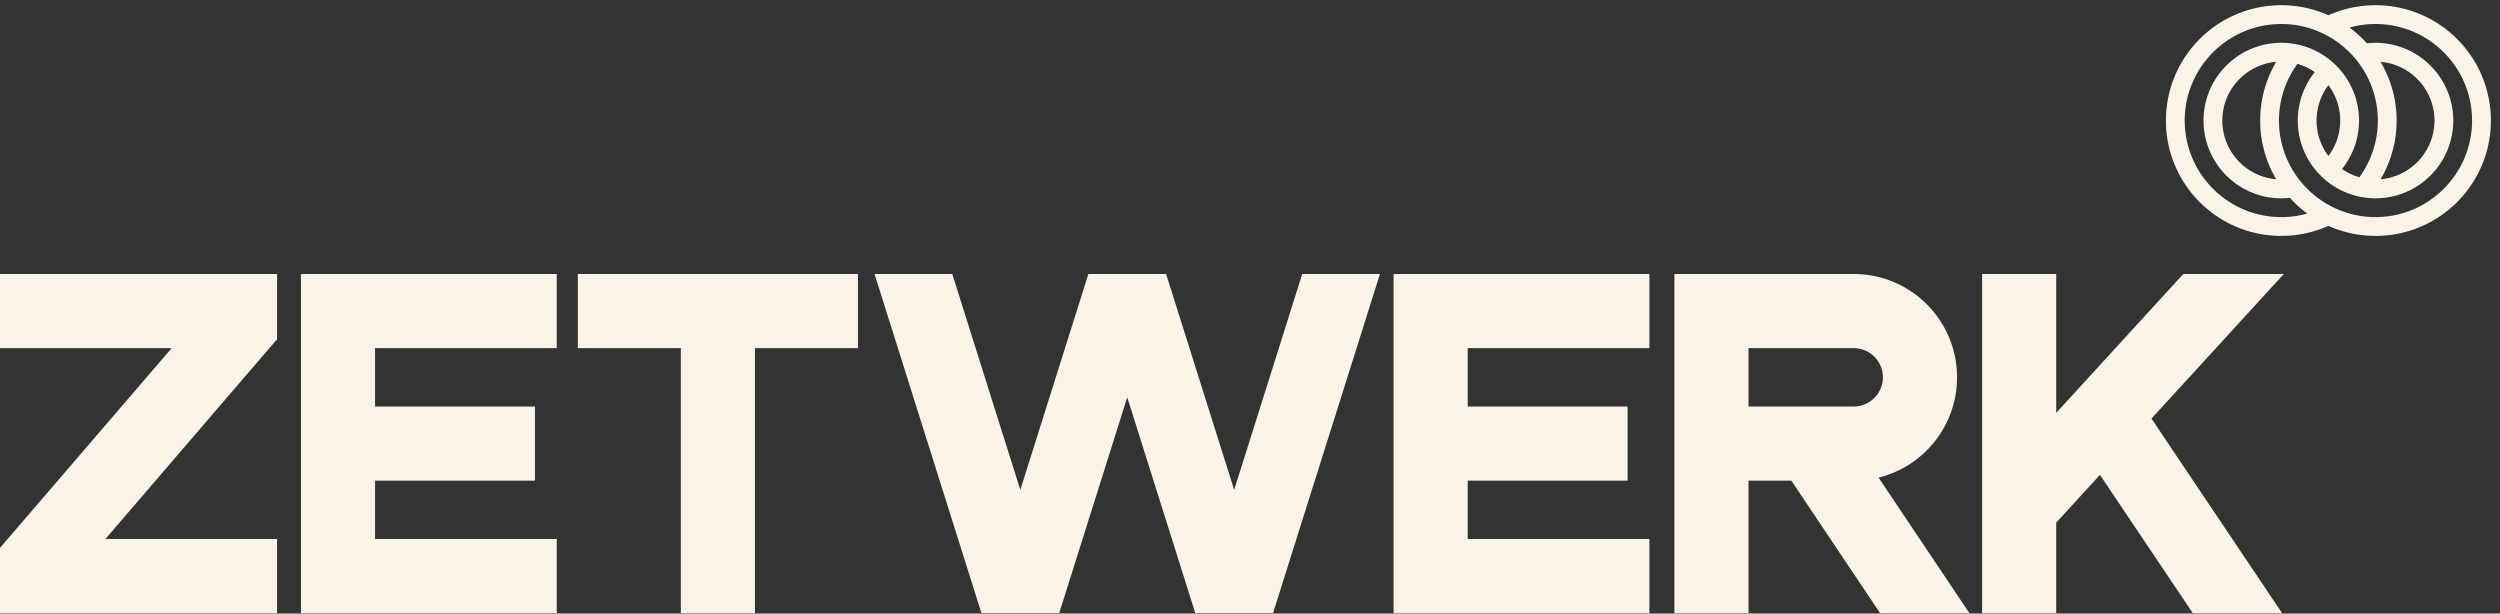
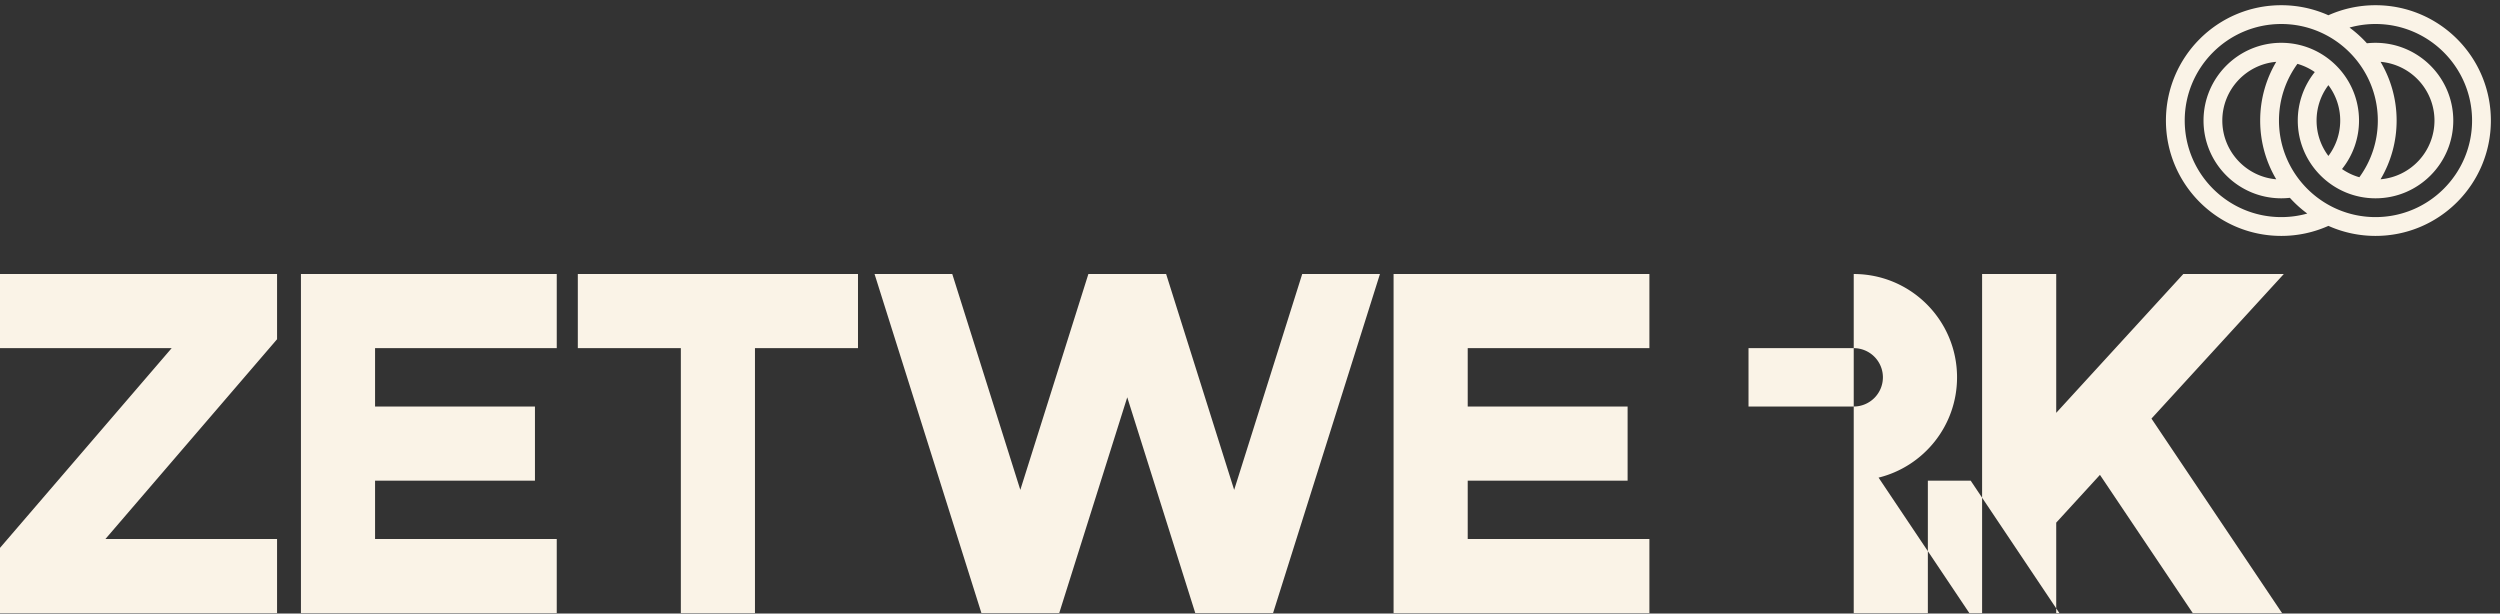
<svg xmlns="http://www.w3.org/2000/svg" width="273" height="67" fill="none">
  <rect width="100%" height="100%" fill="#333333" stroke="none" />
-   <path fill-rule="evenodd" clip-rule="evenodd" d="M60.797 38.017v-8.095H32.863v37.034h27.934v-8.094h-19.84v-6.375h17.46v-8.095h-17.46v-6.375h19.84zm119.317 0v-8.095h-27.935v37.034h27.935v-8.094h-19.84v-6.375h17.46v-8.095h-17.46v-6.375h19.84zm69.278-8.095h-10.975l-13.878 15.16v-15.16h-8.094v37.034h8.094v-9.884l4.776-5.217 10.139 15.101h9.752L234.94 45.71l14.452-15.788zm-58.454 8.096h11.489a3.19 3.19 0 013.187 3.186 3.19 3.19 0 01-3.187 3.187h-11.489v-6.373zm14.369 28.938h9.75l-9.918-14.8c4.921-1.214 8.57-5.656 8.57-10.952 0-6.23-5.051-11.282-11.282-11.282h-19.583v37.034h8.094v-14.47h4.677l9.692 14.47zM0 29.922v8.095h18.747L0 59.828v7.128h30.255v-8.094H11.509l18.746-21.818v-7.122H0zm142.202 0l-7.431 23.573-7.43-23.573h-8.49l-7.432 23.573-7.431-23.573H95.5l11.669 37.017h8.501l7.425-23.555 7.426 23.555h8.5l11.669-37.017h-8.488zm-48.51 0H63.098v8.095h11.25v28.94h8.094v-28.94h11.25v-8.095zM259.957 6.751a6.445 6.445 0 015.888 6.413 6.446 6.446 0 01-5.888 6.414 12.544 12.544 0 001.754-6.414c0-2.341-.641-4.534-1.754-6.413zm-.55 16.956c-5.813 0-10.543-4.729-10.543-10.543 0-2.31.748-4.45 2.013-6.188l.003-.003a6.39 6.39 0 011.894.898l-.005.006a8.452 8.452 0 00-1.852 5.287c0 4.682 3.808 8.491 8.49 8.491s8.491-3.809 8.491-8.49c0-4.682-3.809-8.49-8.491-8.49a8.57 8.57 0 00-.94.052 12.67 12.67 0 00-1.899-1.716 10.48 10.48 0 012.839-.39c5.813 0 10.543 4.73 10.543 10.543 0 5.813-4.73 10.543-10.543 10.543zm-10.841-4.129c-3.293-.28-5.889-3.049-5.889-6.414 0-3.364 2.596-6.134 5.889-6.413a12.536 12.536 0 00-1.754 6.413c0 2.343.64 4.535 1.754 6.414zm6.986-6.414c0 1.446-.478 2.78-1.284 3.856l-.008.007a6.403 6.403 0 01-1.29-3.863 6.41 6.41 0 011.284-3.855l.008-.007a6.402 6.402 0 011.29 3.862zm-16.98 0c0-5.813 4.729-10.543 10.543-10.543 5.814 0 10.543 4.73 10.543 10.543 0 2.312-.748 4.45-2.014 6.19l-.002.001a6.415 6.415 0 01-1.894-.897l.005-.006a8.454 8.454 0 001.852-5.288c0-4.681-3.808-8.49-8.49-8.49s-8.49 3.809-8.49 8.49c0 4.682 3.808 8.491 8.49 8.491.318 0 .632-.019.94-.052a12.715 12.715 0 001.899 1.716 10.49 10.49 0 01-2.839.388c-5.814 0-10.543-4.73-10.543-10.543zM259.407.57c-1.833 0-3.574.392-5.146 1.096A12.556 12.556 0 00249.115.57c-6.956 0-12.595 5.64-12.595 12.595 0 6.958 5.639 12.596 12.595 12.596a12.55 12.55 0 005.146-1.096 12.563 12.563 0 005.146 1.096c6.957 0 12.596-5.638 12.596-12.596 0-6.955-5.639-12.595-12.596-12.595z" fill="#FAF3E7" />
+   <path fill-rule="evenodd" clip-rule="evenodd" d="M60.797 38.017v-8.095H32.863v37.034h27.934v-8.094h-19.84v-6.375h17.46v-8.095h-17.46v-6.375h19.84zm119.317 0v-8.095h-27.935v37.034h27.935v-8.094h-19.84v-6.375h17.46v-8.095h-17.46v-6.375h19.84zm69.278-8.095h-10.975l-13.878 15.16v-15.16h-8.094v37.034h8.094v-9.884l4.776-5.217 10.139 15.101h9.752L234.94 45.71l14.452-15.788zm-58.454 8.096h11.489a3.19 3.19 0 013.187 3.186 3.19 3.19 0 01-3.187 3.187h-11.489v-6.373zm14.369 28.938h9.75l-9.918-14.8c4.921-1.214 8.57-5.656 8.57-10.952 0-6.23-5.051-11.282-11.282-11.282v37.034h8.094v-14.47h4.677l9.692 14.47zM0 29.922v8.095h18.747L0 59.828v7.128h30.255v-8.094H11.509l18.746-21.818v-7.122H0zm142.202 0l-7.431 23.573-7.43-23.573h-8.49l-7.432 23.573-7.431-23.573H95.5l11.669 37.017h8.501l7.425-23.555 7.426 23.555h8.5l11.669-37.017h-8.488zm-48.51 0H63.098v8.095h11.25v28.94h8.094v-28.94h11.25v-8.095zM259.957 6.751a6.445 6.445 0 015.888 6.413 6.446 6.446 0 01-5.888 6.414 12.544 12.544 0 001.754-6.414c0-2.341-.641-4.534-1.754-6.413zm-.55 16.956c-5.813 0-10.543-4.729-10.543-10.543 0-2.31.748-4.45 2.013-6.188l.003-.003a6.39 6.39 0 011.894.898l-.005.006a8.452 8.452 0 00-1.852 5.287c0 4.682 3.808 8.491 8.49 8.491s8.491-3.809 8.491-8.49c0-4.682-3.809-8.49-8.491-8.49a8.57 8.57 0 00-.94.052 12.67 12.67 0 00-1.899-1.716 10.48 10.48 0 012.839-.39c5.813 0 10.543 4.73 10.543 10.543 0 5.813-4.73 10.543-10.543 10.543zm-10.841-4.129c-3.293-.28-5.889-3.049-5.889-6.414 0-3.364 2.596-6.134 5.889-6.413a12.536 12.536 0 00-1.754 6.413c0 2.343.64 4.535 1.754 6.414zm6.986-6.414c0 1.446-.478 2.78-1.284 3.856l-.008.007a6.403 6.403 0 01-1.29-3.863 6.41 6.41 0 011.284-3.855l.008-.007a6.402 6.402 0 011.29 3.862zm-16.98 0c0-5.813 4.729-10.543 10.543-10.543 5.814 0 10.543 4.73 10.543 10.543 0 2.312-.748 4.45-2.014 6.19l-.002.001a6.415 6.415 0 01-1.894-.897l.005-.006a8.454 8.454 0 001.852-5.288c0-4.681-3.808-8.49-8.49-8.49s-8.49 3.809-8.49 8.49c0 4.682 3.808 8.491 8.49 8.491.318 0 .632-.019.94-.052a12.715 12.715 0 001.899 1.716 10.49 10.49 0 01-2.839.388c-5.814 0-10.543-4.73-10.543-10.543zM259.407.57c-1.833 0-3.574.392-5.146 1.096A12.556 12.556 0 00249.115.57c-6.956 0-12.595 5.64-12.595 12.595 0 6.958 5.639 12.596 12.595 12.596a12.55 12.55 0 005.146-1.096 12.563 12.563 0 005.146 1.096c6.957 0 12.596-5.638 12.596-12.596 0-6.955-5.639-12.595-12.596-12.595z" fill="#FAF3E7" />
</svg>